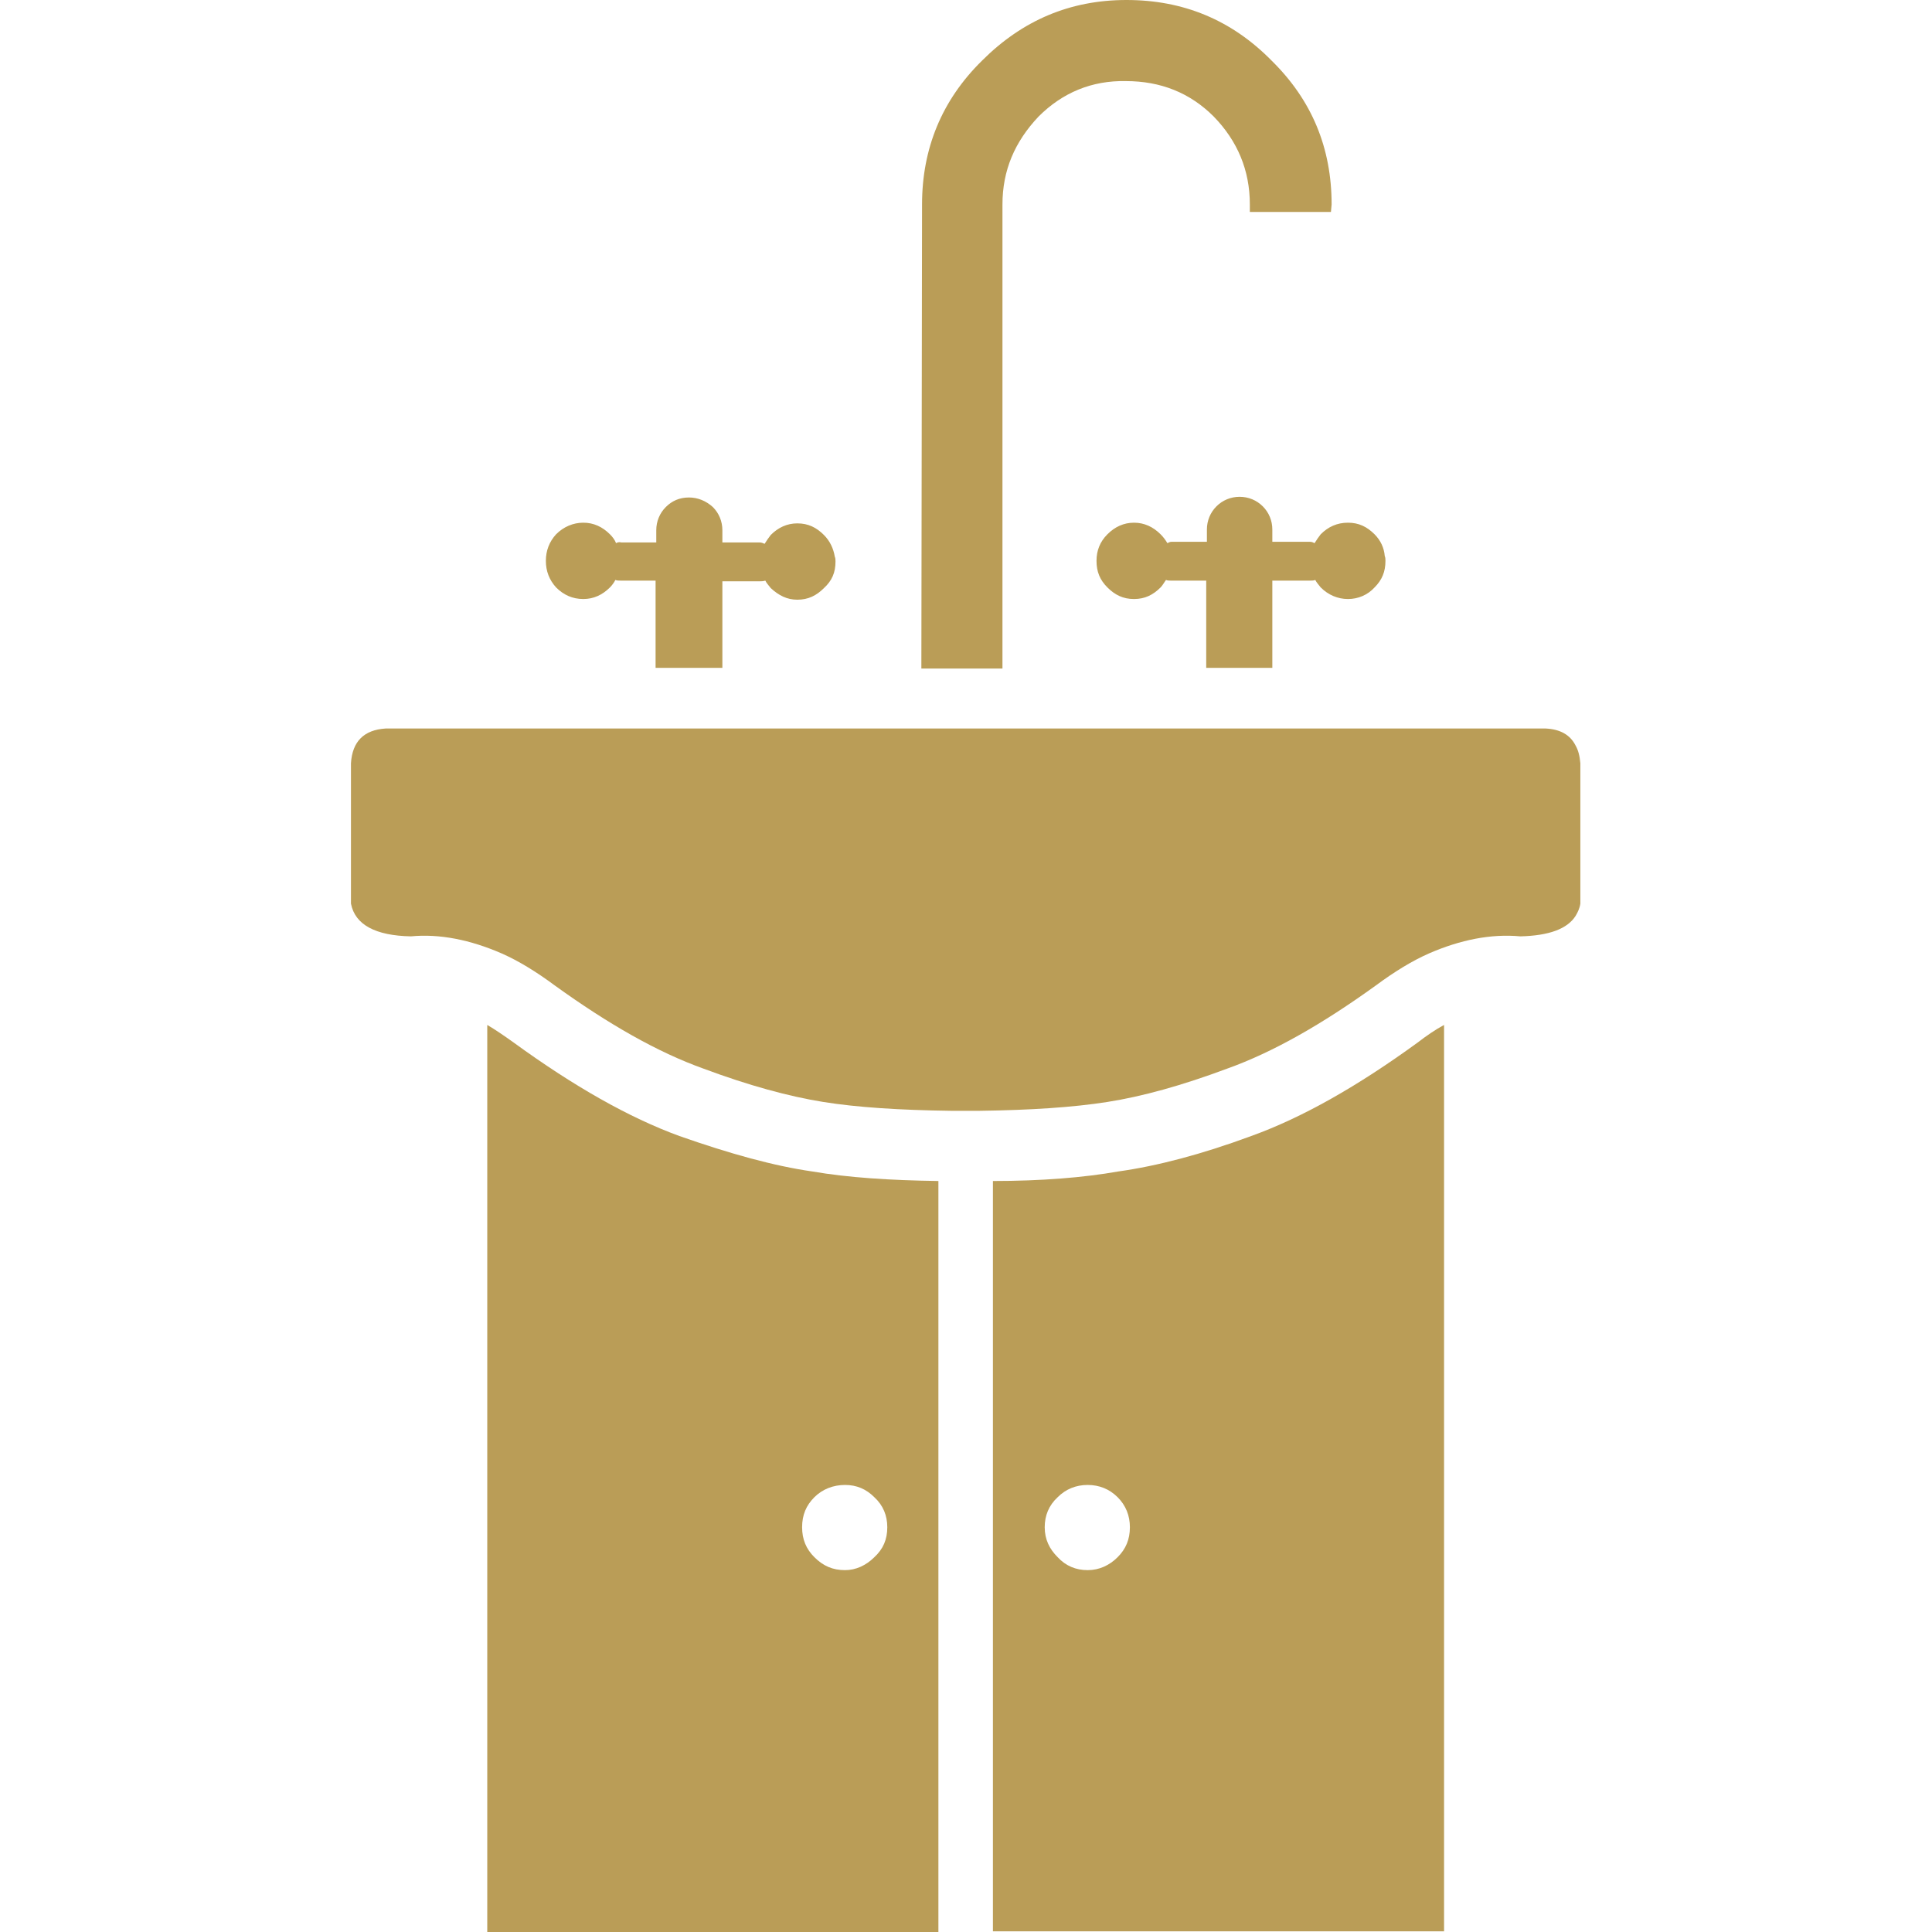
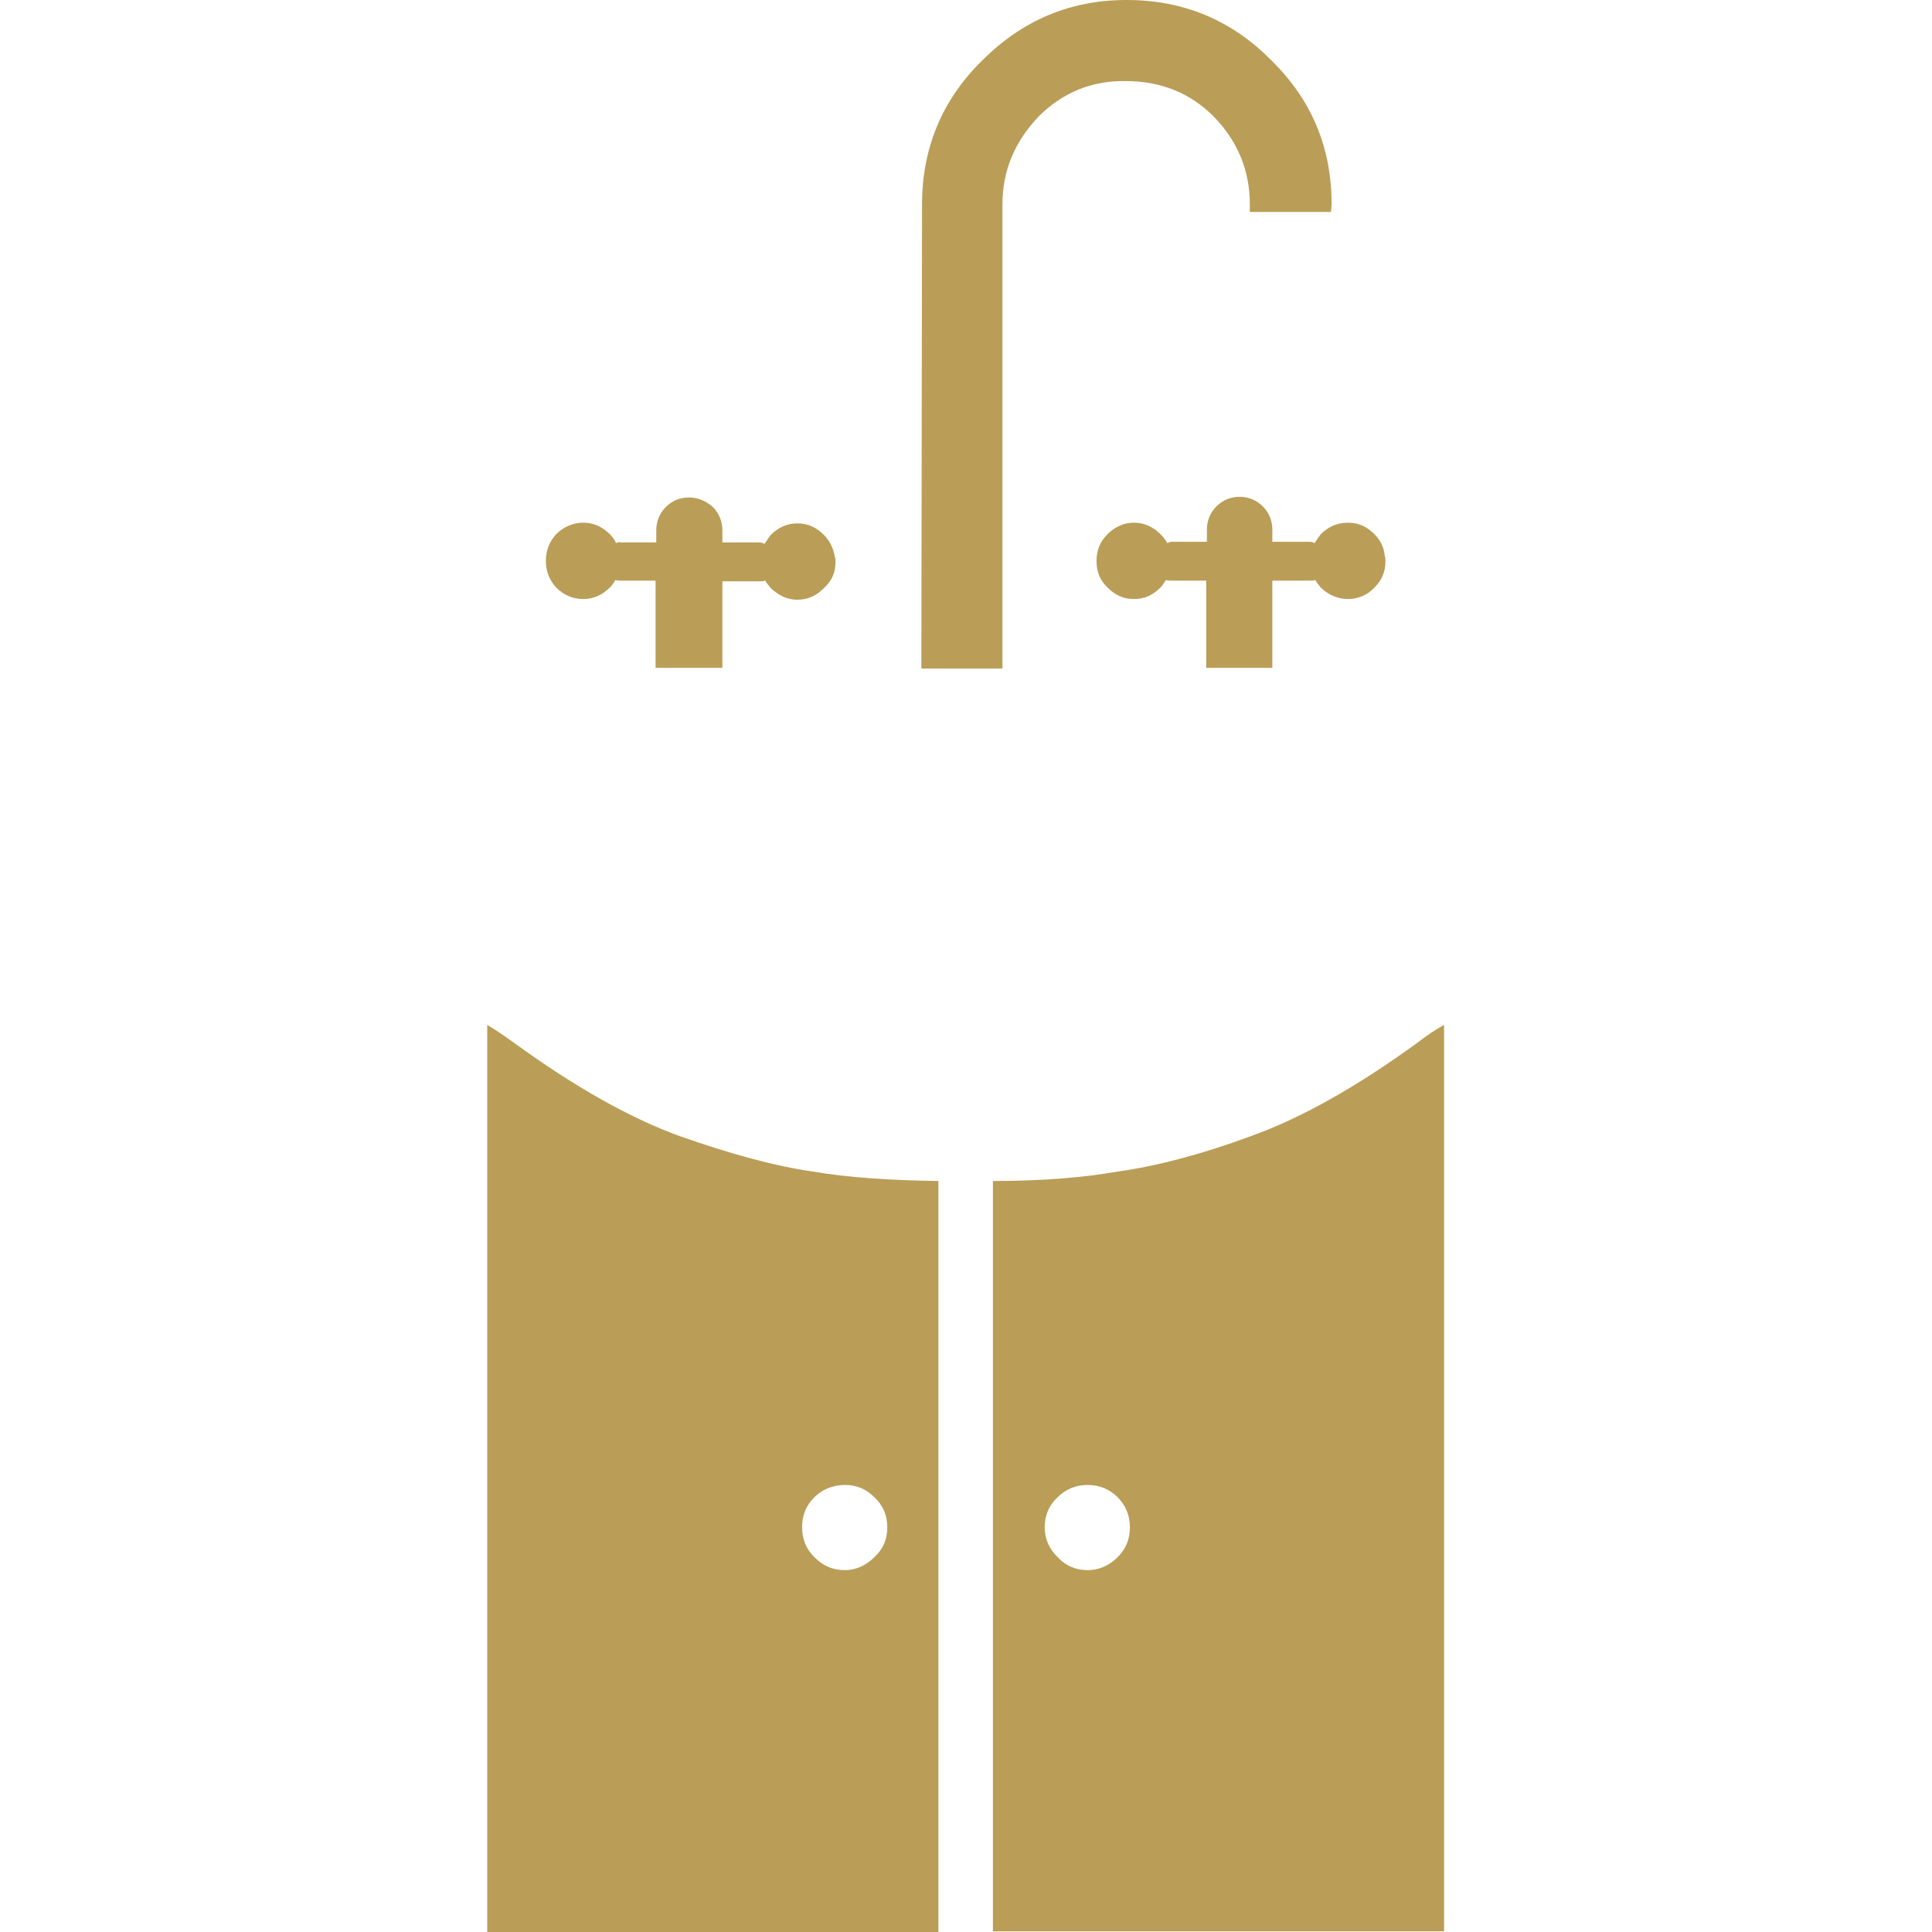
<svg xmlns="http://www.w3.org/2000/svg" version="1.1" id="Layer_1" x="0px" y="0px" viewBox="0 0 283.5 283.5" style="enable-background:new 0 0 283.5 283.5;" xml:space="preserve">
  <style type="text/css">
	.st0{fill:#BA9D57;}
</style>
  <g id="Basin_Uniyt_Tap_0_Layer0_0_FILL">
    <path class="st0" d="M164.1,171.9c-5.1,0.9-11.3,1.4-18.4,1.4v110.1h66.2V150.4c-1.3,0.7-2.6,1.6-3.9,2.6   c-8.8,6.4-16.9,11-24.4,13.7C176.3,169.4,169.8,171.1,164.1,171.9 M165.8,224.1c0,1.8-0.6,3.2-1.8,4.4c-1.2,1.2-2.7,1.9-4.4,1.9   c-1.7,0-3.2-0.6-4.4-1.9c-1.2-1.2-1.9-2.6-1.9-4.4c0-1.7,0.6-3.2,1.9-4.4c1.2-1.2,2.7-1.8,4.4-1.8s3.2,0.6,4.4,1.8   C165.2,220.9,165.8,222.4,165.8,224.1 M75.4,153c-1.4-1-2.7-1.9-3.9-2.6v133.1h66.2V173.3c-7.1-0.1-13.3-0.5-18.5-1.4   c-5.6-0.8-12.1-2.6-19.5-5.2C92.3,164,84.2,159.4,75.4,153 M130.2,224.1c0,1.8-0.6,3.2-1.9,4.4c-1.2,1.2-2.7,1.9-4.3,1.9   c-1.8,0-3.2-0.6-4.5-1.9c-1.2-1.2-1.8-2.6-1.8-4.4s0.6-3.2,1.8-4.4c1.2-1.2,2.8-1.8,4.5-1.8c1.7,0,3.1,0.6,4.3,1.8   C129.6,220.9,130.2,222.4,130.2,224.1z" />
    <path class="st0" d="M90.4,79.7c-0.2-0.5-0.5-0.9-0.9-1.3c-1.1-1.1-2.4-1.7-3.9-1.7c-1.5,0-2.9,0.6-4,1.7c-1,1.1-1.5,2.4-1.5,3.9   s0.5,2.8,1.5,3.9c1.1,1.1,2.4,1.7,4,1.7c1.5,0,2.8-0.6,3.9-1.7c0.3-0.3,0.6-0.7,0.8-1.1c0.2,0.1,0.5,0.1,0.8,0.1h5.1v12.8h9.8V85.3   h5.5c0.2,0,0.5,0,0.8-0.1c0.2,0.4,0.5,0.7,0.8,1.1c1.2,1.1,2.4,1.7,3.9,1.7c1.6,0,2.8-0.6,3.9-1.7c1.2-1.1,1.7-2.3,1.7-3.9   c0-0.2,0-0.5-0.1-0.7c-0.2-1.2-0.7-2.3-1.6-3.2c-1.1-1.1-2.3-1.7-3.9-1.7c-1.5,0-2.8,0.6-3.9,1.7c-0.3,0.4-0.6,0.8-0.9,1.3   c-0.2-0.1-0.5-0.2-0.7-0.2h-5.5v-1.8c0-1.3-0.5-2.5-1.4-3.4c-1-0.9-2.2-1.4-3.5-1.4c-1.4,0-2.5,0.5-3.4,1.4   c-0.9,0.9-1.4,2.1-1.4,3.4v1.8h-5.1C90.8,79.5,90.6,79.6,90.4,79.7 M171.1,85.1c0.2,0.1,0.5,0.1,0.7,0.1h5.2v12.8h9.7V85.2h5.5   c0.3,0,0.6,0,0.8-0.1c0.2,0.4,0.5,0.7,0.8,1.1c1.1,1.1,2.5,1.7,4,1.7s2.9-0.6,3.9-1.7c1.1-1.1,1.6-2.3,1.6-3.9c0-0.2,0-0.5-0.1-0.7   c-0.1-1.2-0.6-2.3-1.5-3.2c-1.1-1.1-2.3-1.7-3.9-1.7s-2.9,0.6-4,1.7c-0.3,0.4-0.6,0.8-0.9,1.3c-0.2-0.1-0.4-0.2-0.7-0.2h-5.5v-1.8   c0-1.3-0.5-2.5-1.4-3.4c-0.9-0.9-2.1-1.4-3.4-1.4s-2.5,0.5-3.4,1.4s-1.4,2.1-1.4,3.4v1.8h-5.2c-0.2,0-0.4,0.1-0.6,0.2   c-0.3-0.5-0.6-0.9-1-1.3c-1.1-1.1-2.4-1.7-3.9-1.7s-2.8,0.6-3.9,1.7c-1.1,1.1-1.6,2.4-1.6,3.9c0,1.6,0.5,2.8,1.6,3.9   c1.1,1.1,2.3,1.7,3.9,1.7c1.6,0,2.8-0.6,3.9-1.7C170.6,85.9,170.8,85.5,171.1,85.1 M195.4,30c0-8.3-2.9-15.3-8.8-21.1   c-5.9-6-13-8.9-21.3-8.9C157,0,150,3,144.1,8.9c-5.9,5.8-8.8,12.9-8.8,21.1l-0.1,68.1h11.9V30c0-5,1.8-9.2,5.3-12.9   c3.5-3.5,7.8-5.3,12.8-5.2c5.1,0,9.4,1.7,12.9,5.2c3.5,3.6,5.3,7.9,5.3,12.9v1.1h11.9L195.4,30L195.4,30z" />
-     <path class="st0" d="M223.1,137.4c4.2-0.1,6.9-1.1,8.1-3c0.3-0.5,0.6-1.1,0.7-1.8V112c-0.1-1.1-0.3-1.9-0.7-2.6   c-0.8-1.6-2.3-2.4-4.4-2.5H56.6c-3.2,0.2-4.9,1.9-5.1,5.1v20.6c0.6,3.1,3.6,4.7,8.8,4.8c4.2-0.4,8.7,0.5,13.3,2.5   c2.5,1.1,5.1,2.7,7.8,4.7c7.9,5.7,15.1,9.8,21.8,12.2c6.7,2.5,12.6,4.1,17.6,4.9c5,0.8,11.2,1.2,18.8,1.3h4.1   c7.5-0.1,13.7-0.5,18.8-1.3c5.1-0.8,10.9-2.4,17.6-4.9c6.7-2.4,13.9-6.5,21.8-12.2c2.7-2,5.3-3.6,7.8-4.7   C214.3,137.9,218.8,137,223.1,137.4z" />
  </g>
</svg>